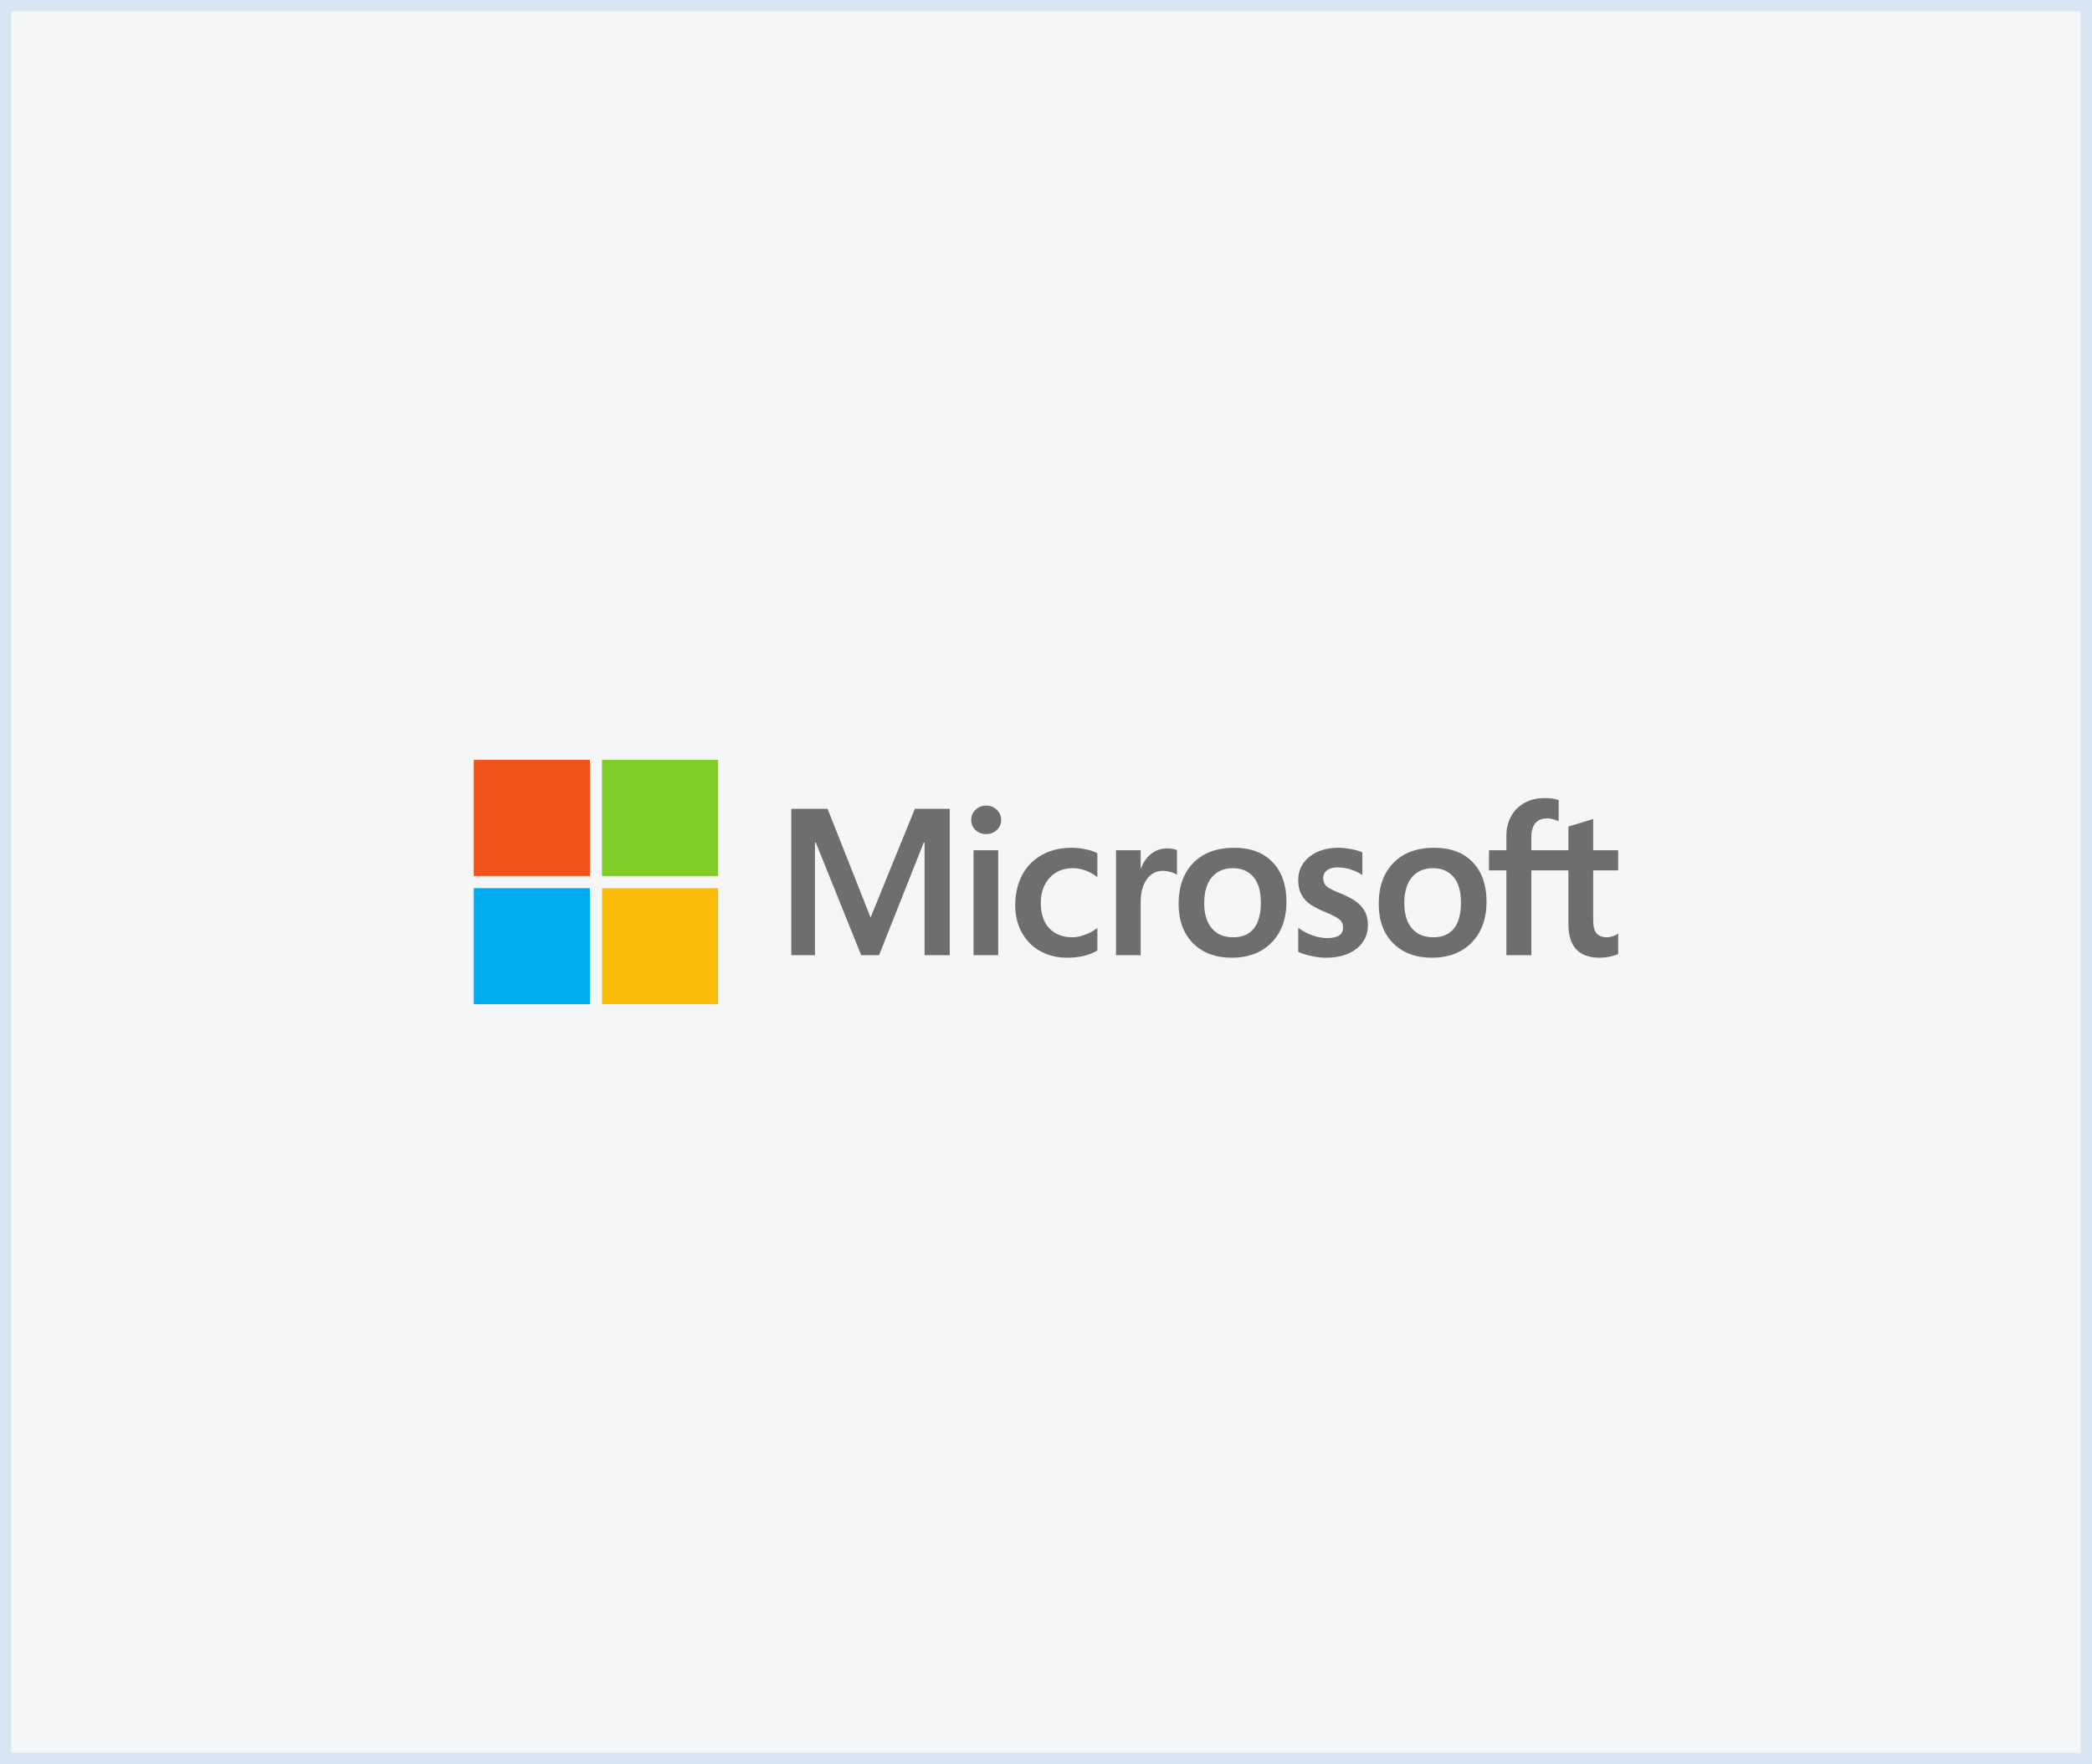
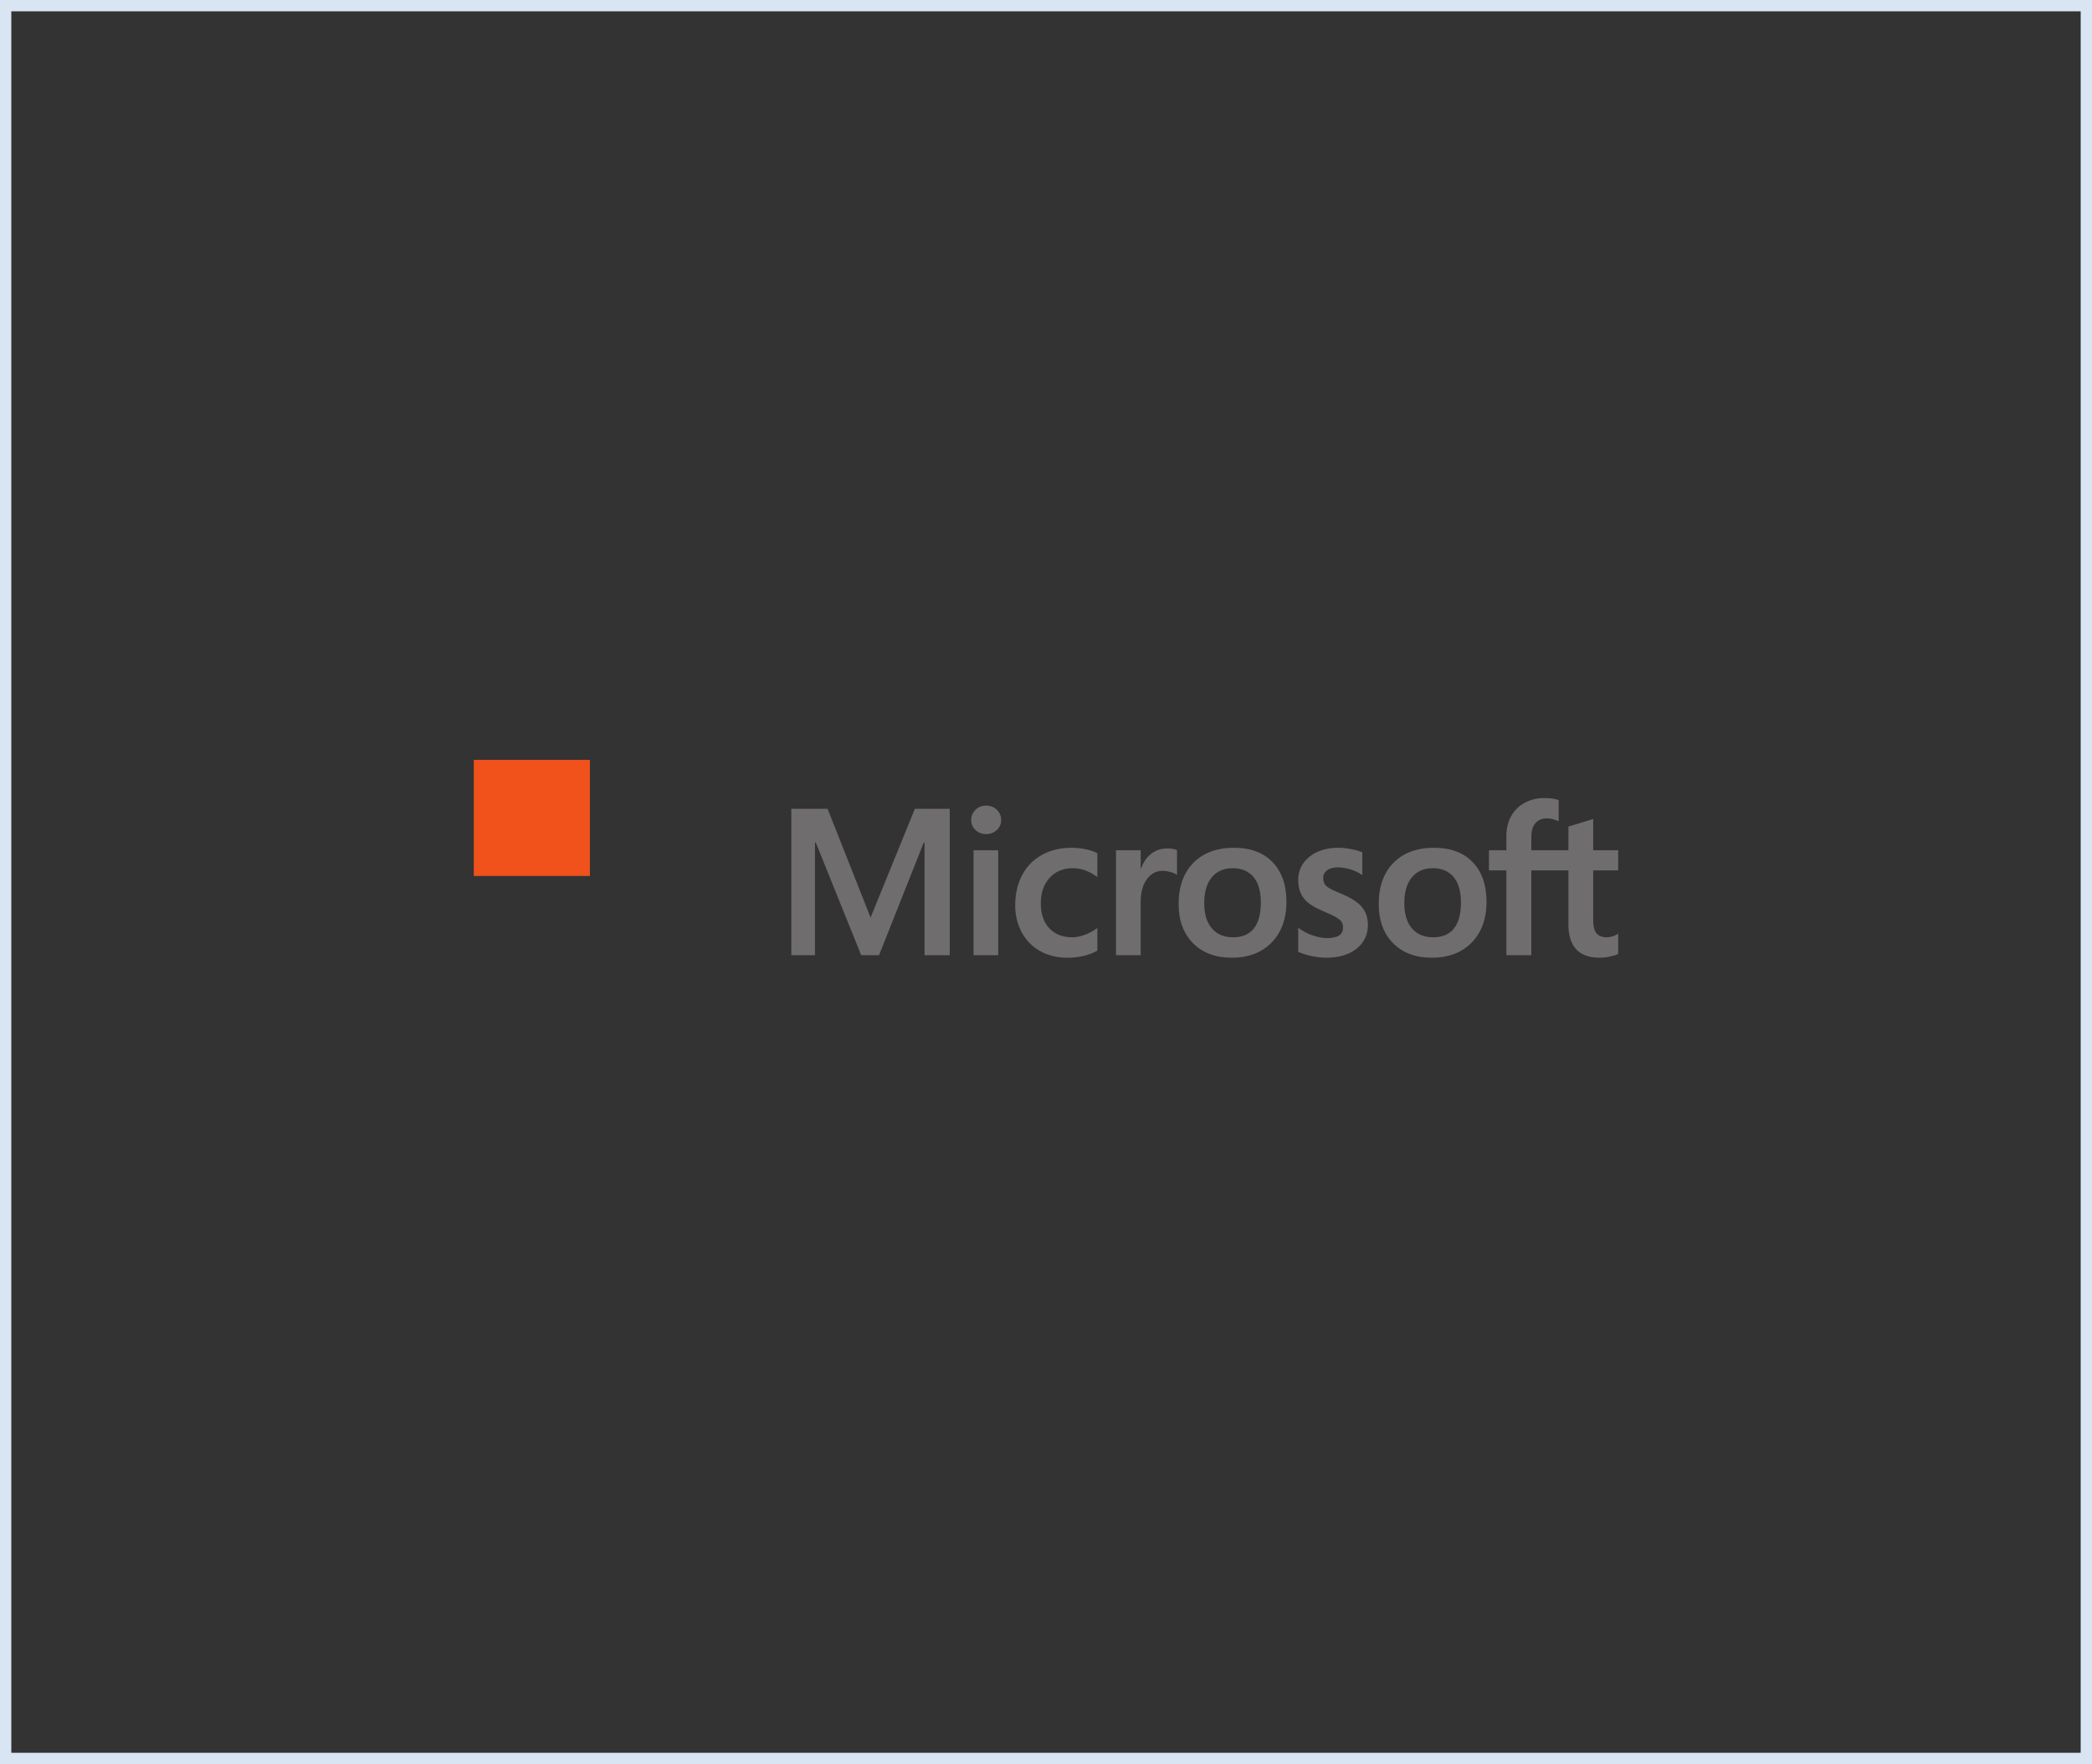
<svg xmlns="http://www.w3.org/2000/svg" width="185" height="156" viewBox="0 0 185 156" fill="none">
  <rect x="0" y="0" width="185" height="156" fill="#333333" stroke="none" />
-   <path d="M0.5 0.5H184.5V155.5H0.5V0.5Z" fill="#F5F6F7" />
  <path d="M0.5 0.5H184.5V155.5H0.5V0.5Z" stroke="#D9E5F2" />
  <path d="M143.099 76.971V75.191H140.889V72.424L140.815 72.447L138.739 73.082L138.698 73.095V75.191H135.421V74.023C135.421 73.48 135.543 73.064 135.783 72.786C136.021 72.512 136.361 72.372 136.795 72.372C137.107 72.372 137.43 72.446 137.756 72.591L137.837 72.627V70.753L137.799 70.739C137.495 70.63 137.083 70.575 136.571 70.575C135.927 70.575 135.341 70.715 134.83 70.993C134.319 71.272 133.917 71.669 133.635 72.174C133.355 72.679 133.212 73.262 133.212 73.907V75.191H131.673V76.971H133.212V84.469H135.421V76.971H138.698V81.736C138.698 83.698 139.624 84.692 141.449 84.692C141.749 84.692 142.065 84.657 142.387 84.589C142.715 84.518 142.939 84.447 143.07 84.372L143.099 84.355V82.558L143.009 82.618C142.89 82.698 142.74 82.763 142.565 82.812C142.389 82.861 142.243 82.886 142.129 82.886C141.701 82.886 141.385 82.771 141.189 82.543C140.99 82.314 140.889 81.912 140.889 81.351V76.971H143.099ZM126.74 82.886C125.938 82.886 125.306 82.62 124.86 82.097C124.412 81.57 124.185 80.82 124.185 79.866C124.185 78.882 124.412 78.112 124.86 77.577C125.306 77.044 125.932 76.774 126.722 76.774C127.488 76.774 128.098 77.032 128.534 77.542C128.973 78.053 129.196 78.817 129.196 79.812C129.196 80.82 128.987 81.594 128.574 82.111C128.163 82.625 127.546 82.886 126.74 82.886ZM126.838 74.968C125.308 74.968 124.093 75.416 123.227 76.3C122.361 77.184 121.922 78.408 121.922 79.937C121.922 81.39 122.35 82.558 123.196 83.409C124.041 84.261 125.191 84.692 126.614 84.692C128.097 84.692 129.288 84.238 130.154 83.341C131.02 82.446 131.459 81.234 131.459 79.74C131.459 78.265 131.047 77.088 130.235 76.243C129.422 75.397 128.279 74.968 126.838 74.968ZM118.36 74.968C117.319 74.968 116.458 75.234 115.801 75.759C115.139 76.287 114.804 76.979 114.804 77.817C114.804 78.253 114.876 78.639 115.019 78.968C115.162 79.297 115.384 79.587 115.679 79.83C115.972 80.071 116.423 80.324 117.022 80.581C117.525 80.788 117.9 80.963 118.139 81.102C118.372 81.237 118.537 81.373 118.63 81.505C118.721 81.635 118.767 81.812 118.767 82.031C118.767 82.654 118.3 82.958 117.34 82.958C116.984 82.958 116.577 82.883 116.132 82.737C115.69 82.592 115.273 82.381 114.895 82.109L114.804 82.044V84.171L114.837 84.186C115.15 84.331 115.544 84.452 116.008 84.548C116.472 84.644 116.893 84.693 117.259 84.693C118.389 84.693 119.298 84.425 119.961 83.897C120.629 83.366 120.968 82.657 120.968 81.79C120.968 81.165 120.785 80.628 120.426 80.196C120.07 79.767 119.451 79.373 118.587 79.025C117.9 78.749 117.459 78.52 117.277 78.344C117.102 78.174 117.013 77.933 117.013 77.629C117.013 77.359 117.123 77.143 117.348 76.968C117.575 76.792 117.892 76.703 118.288 76.703C118.656 76.703 119.033 76.761 119.408 76.875C119.782 76.989 120.111 77.141 120.385 77.328L120.475 77.39V75.372L120.441 75.357C120.187 75.249 119.854 75.156 119.448 75.08C119.044 75.005 118.678 74.968 118.36 74.968ZM109.044 82.886C108.243 82.886 107.61 82.62 107.165 82.097C106.717 81.57 106.49 80.82 106.49 79.866C106.49 78.882 106.717 78.112 107.165 77.577C107.611 77.044 108.237 76.774 109.027 76.774C109.792 76.774 110.402 77.032 110.839 77.542C111.278 78.053 111.501 78.817 111.501 79.812C111.501 80.82 111.291 81.594 110.878 82.111C110.468 82.625 109.851 82.886 109.044 82.886ZM109.143 74.968C107.613 74.968 106.397 75.416 105.532 76.3C104.666 77.184 104.227 78.408 104.227 79.937C104.227 81.391 104.655 82.558 105.501 83.409C106.346 84.261 107.496 84.692 108.919 84.692C110.402 84.692 111.593 84.238 112.459 83.341C113.325 82.446 113.764 81.234 113.764 79.74C113.764 78.265 113.352 77.088 112.539 76.243C111.727 75.397 110.584 74.968 109.143 74.968ZM100.873 76.798V75.191H98.691V84.469H100.873V79.723C100.873 78.916 101.056 78.253 101.417 77.752C101.773 77.257 102.248 77.007 102.828 77.007C103.025 77.007 103.246 77.039 103.485 77.103C103.721 77.167 103.892 77.236 103.993 77.309L104.085 77.376V75.175L104.05 75.16C103.847 75.074 103.559 75.03 103.195 75.03C102.647 75.03 102.156 75.207 101.736 75.553C101.367 75.858 101.1 76.276 100.896 76.798H100.873ZM94.783 74.968C93.781 74.968 92.888 75.182 92.129 75.606C91.368 76.03 90.779 76.635 90.379 77.406C89.98 78.174 89.777 79.071 89.777 80.072C89.777 80.948 89.974 81.753 90.362 82.462C90.75 83.172 91.299 83.727 91.995 84.113C92.689 84.498 93.492 84.693 94.38 84.693C95.418 84.693 96.303 84.485 97.013 84.076L97.042 84.06V82.061L96.95 82.127C96.628 82.362 96.269 82.549 95.882 82.683C95.496 82.818 95.145 82.886 94.837 82.886C93.98 82.886 93.293 82.618 92.794 82.09C92.294 81.561 92.04 80.818 92.04 79.884C92.04 78.943 92.305 78.181 92.826 77.619C93.345 77.059 94.034 76.774 94.873 76.774C95.59 76.774 96.289 77.017 96.95 77.497L97.042 77.564V75.457L97.012 75.44C96.763 75.301 96.424 75.186 96.002 75.099C95.583 75.012 95.172 74.968 94.783 74.968ZM88.274 75.191H86.092V84.469H88.274V75.191ZM87.206 71.239C86.846 71.239 86.533 71.361 86.276 71.604C86.017 71.847 85.886 72.153 85.886 72.514C85.886 72.869 86.016 73.169 86.272 73.406C86.526 73.642 86.84 73.761 87.206 73.761C87.571 73.761 87.886 73.642 88.144 73.406C88.403 73.169 88.534 72.869 88.534 72.514C88.534 72.165 88.406 71.862 88.154 71.614C87.903 71.365 87.583 71.239 87.206 71.239ZM81.76 74.507V84.469H83.988V71.523H80.905L76.987 81.139L73.185 71.523H69.977V84.469H72.07V74.506H72.142L76.157 84.469H77.736L81.689 74.507H81.76Z" fill="#706D6E" />
  <path d="M52.166 77.464H41.9V67.197H52.166V77.464Z" fill="#F1511B" />
-   <path d="M63.502 77.464H53.236V67.197H63.502V77.464Z" fill="#80CC28" />
-   <path d="M52.166 88.802H41.9V78.537H52.166V88.802Z" fill="#00ADEF" />
-   <path d="M63.502 88.802H53.236V78.537H63.502V88.802Z" fill="#FBBC09" />
</svg>